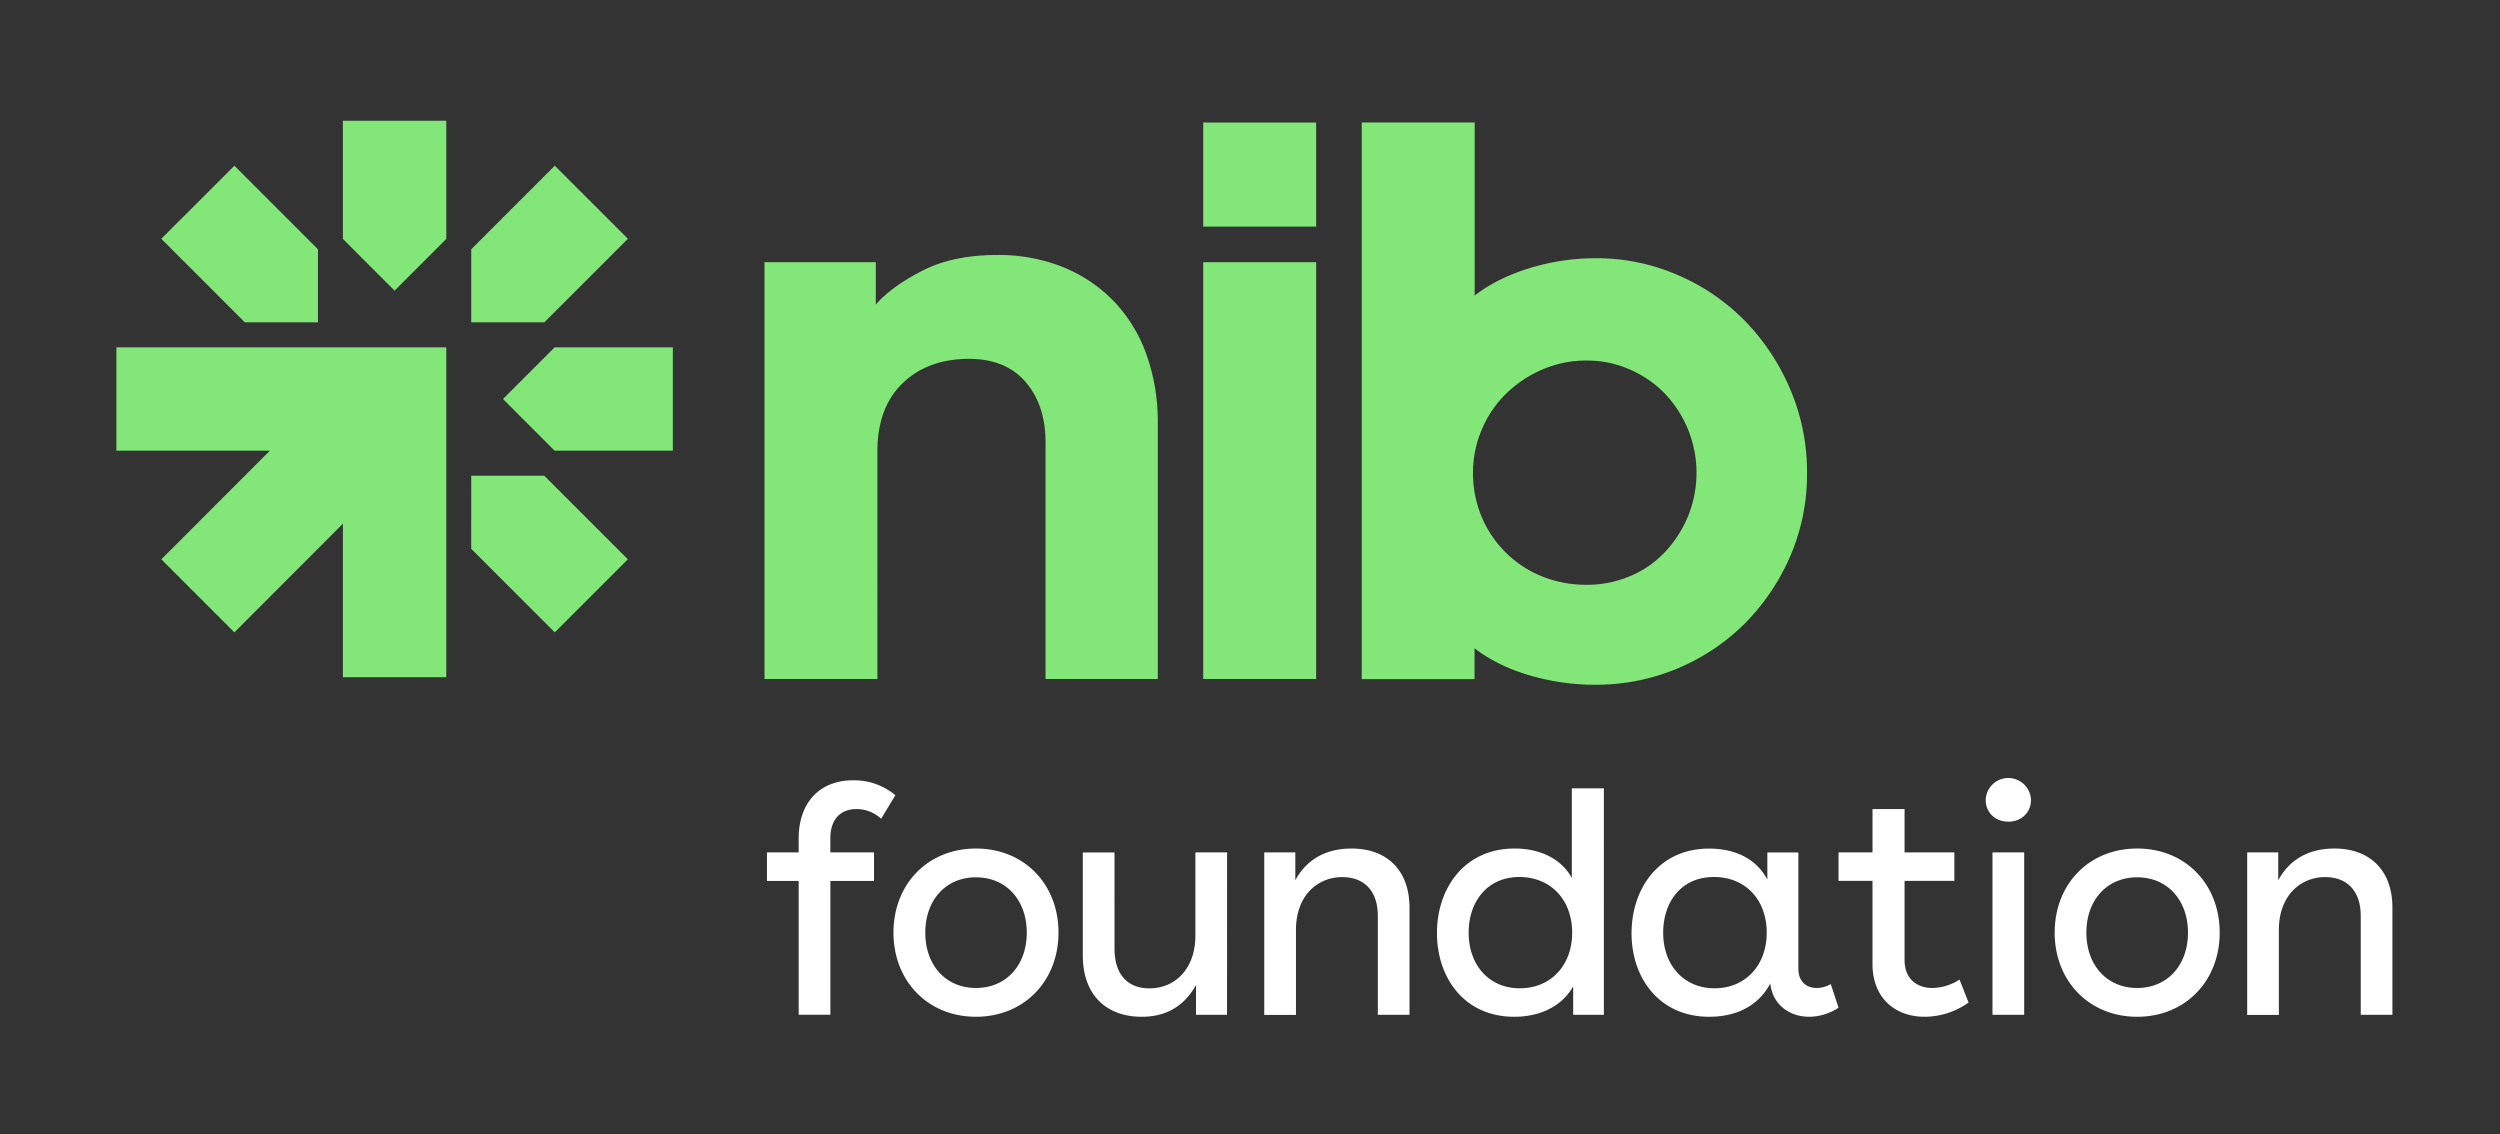
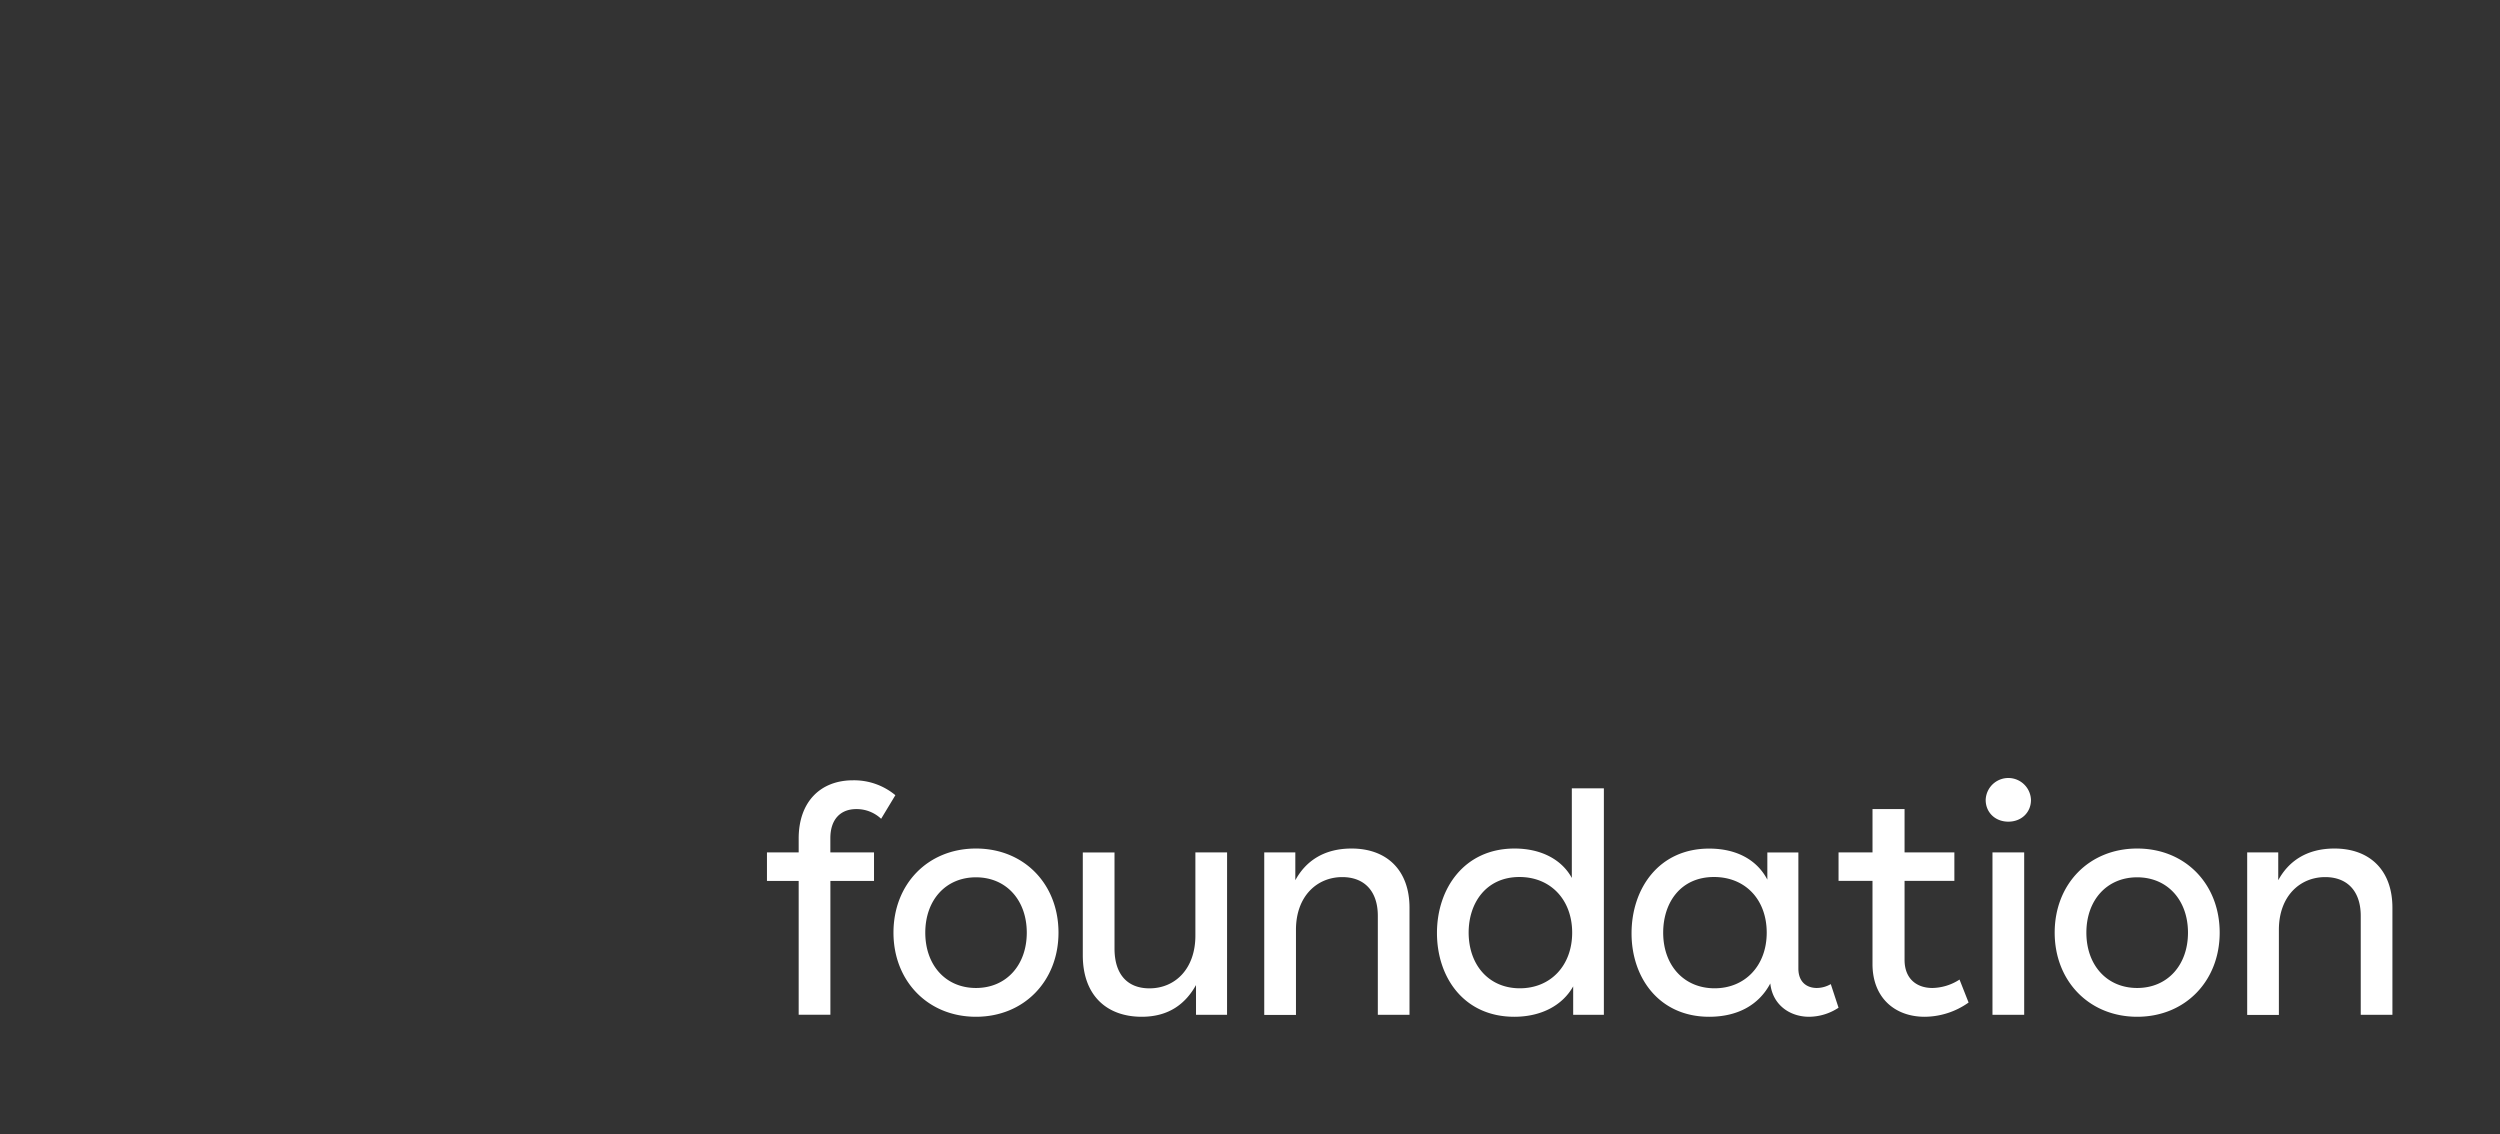
<svg xmlns="http://www.w3.org/2000/svg" id="Logo" viewBox="0 0 1288.79 584.79">
  <rect x="0" y="0" width="1288.79" height="584.79" fill="#333333" stroke="none" />
  <defs>
    <style>.cls-2{fill:#fff}</style>
  </defs>
-   <path d="M230.07,179.05H60v53.29h79.12l-55.95,56L120.83,326,176.77,270v79.12h53.3ZM163.91,128.5,120.83,85.42,83.14,123.1l43.09,43.08h37.68Zm79,154.39L286,326l37.68-37.68-43.08-43.08H242.93Zm37.69-116.71L323.7,123.1,286,85.42,242.93,128.5v37.68Zm5.32,66.16h60.93V179.05H285.94L259.3,205.69ZM230.07,123.17V62.24h-53.3v60.93l26.65,26.65ZM818,301.46a56.84,56.84,0,0,0,22.2-4.39,52.59,52.59,0,0,0,18-12.36,60.94,60.94,0,0,0,11.94-18.43,59.37,59.37,0,0,0-11.94-63.45,56.78,56.78,0,0,0-18-12.36,54.61,54.61,0,0,0-22.2-4.61,57,57,0,0,0-22.83,4.61,61.14,61.14,0,0,0-18.63,12.36,56.64,56.64,0,0,0-12.57,18.43,55.81,55.81,0,0,0-4.61,22.41,57.8,57.8,0,0,0,4.4,22.61,56.75,56.75,0,0,0,31,30.79A60.42,60.42,0,0,0,818,301.46M823,353a119.68,119.68,0,0,1-35-5q-16.54-5-27.85-13.83v15.92H702V63.14h58.22v89.22q11.31-8.81,27.85-14a115.54,115.54,0,0,1,35-5.23,104.16,104.16,0,0,1,41.67,8.59,108.26,108.26,0,0,1,34.56,23.45,114.21,114.21,0,0,1,23.45,35.18,108.05,108.05,0,0,1,8.8,43.36,106,106,0,0,1-8.8,43.34,112.76,112.76,0,0,1-23.45,34.56A108.6,108.6,0,0,1,823,353M620.28,135.18H678.5V350.05H620.28Zm0-72H678.5v53.62H620.28ZM451.49,157q8-9.21,23.87-17.38t38.54-8.17A89.21,89.21,0,0,1,548,137.69a76.16,76.16,0,0,1,26.18,17.59A77,77,0,0,1,591,182.72a102.93,102.93,0,0,1,5.86,35.39V350.05H539V228.17q0-19.28-10.26-31.21T499.65,185q-21.34,0-34.34,12.56t-13,35.19V350.05H394.11V135.18h57.38Z" fill="#82e678" />
  <path class="cls-2" d="M411.73 439.43v-7.17c0-18.85 11.17-30 28-30a33.33 33.33 0 0 1 21.85 7.67l-7.34 12.17a18.4 18.4 0 0 0-12.84-5c-8 0-13.34 5.17-13.34 15v7.34h22.51v14.68H428.08v69H411.73v-69H395.38V439.43ZM545.67 480.8c0 24.85-17.69 43.36-42.54 43.36S460.6 505.65 460.6 480.8c0-25 17.68-43.37 42.53-43.37S545.67 455.78 545.67 480.8Zm-42.54 28.52c15.68 0 26.19-11.85 26.19-28.52s-10.51-28.53-26.19-28.53S477 464.12 477 480.8 487.45 509.32 503.13 509.32ZM632.56 523.16h-16V507.82c-5.33 9.5-13.84 16.34-28 16.34-17.85 0-30.36-10.84-30.36-31.69v-53h16.35V489c0 13.51 6.84 20.51 18 20.51 13.35 0 23.69-10.17 23.69-27.18V439.43h16.34ZM667.76 439.43v14.34c5.17-9.5 14.34-16.34 29-16.34 18 0 29.86 11 29.86 30.52v55.21H710.29v-51c0-12.84-7-20-18.35-20-12.84 0-23.85 9.67-23.85 27.18v43.87H651.74V439.43ZM811 523.16V508.48c-5.5 9.84-16.51 15.68-30.36 15.68-26 0-39.86-20.35-39.86-43.2s14-43.53 40-43.53c13.68 0 24.35 5.67 29.52 15.18v-46.2h16.52V523.16Zm-27.52-13.68c16 0 27-11.84 27-28.68s-11-28.69-27.19-28.69c-17 0-26.18 13.17-26.18 28.69C757.16 497.64 767.66 509.48 783.51 509.48ZM936.63 509.32a14.67 14.67 0 0 0 7.17-2l4 12.17a27.84 27.84 0 0 1-15.18 4.67c-10 0-18.85-6.17-20-17.18-6 11.34-17.18 17.18-31.53 17.18-25.68 0-40-20-40-43s14-43.7 40-43.7c14.18 0 24.69 5.84 30 16v-14h16v59.88C927.12 506.32 931.45 509.32 936.63 509.32Zm-52.71.16c15.68 0 26.85-11.67 26.85-28.68s-11-28.69-27.18-28.69c-17.18 0-26.19 13.17-26.19 28.69C857.4 497.64 868.07 509.48 883.92 509.48ZM965.31 439.43V417.08h16.52v22.35h25.68v14.68H981.83v40.7c0 10 6.5 14.51 14.34 14.51a26.47 26.47 0 0 0 14-4.34l4.67 11.84a39.38 39.38 0 0 1-22.68 7.34c-15.18 0-26.86-9.67-26.86-27.19V454.11H947.8V439.43ZM1047 412.41c0 6.34-4.84 11.17-11.67 11.17s-11.68-4.83-11.68-11.17a11.68 11.68 0 0 1 23.35 0Zm-19.85 27h16.35v83.73h-16.35ZM1144.28 480.8c0 24.85-17.68 43.36-42.53 43.36s-42.53-18.51-42.53-43.36c0-25 17.68-43.37 42.53-43.37S1144.28 455.78 1144.28 480.8Zm-42.53 28.52c15.68 0 26.19-11.85 26.19-28.52s-10.51-28.53-26.19-28.53-26.19 11.85-26.19 28.53S1086.07 509.32 1101.75 509.32ZM1174.47 439.43v14.34c5.17-9.5 14.34-16.34 29-16.34 18 0 29.86 11 29.86 30.52v55.21H1217v-51c0-12.84-7-20-18.34-20-12.85 0-23.86 9.67-23.86 27.18v43.87h-16.34V439.43Z" />
</svg>